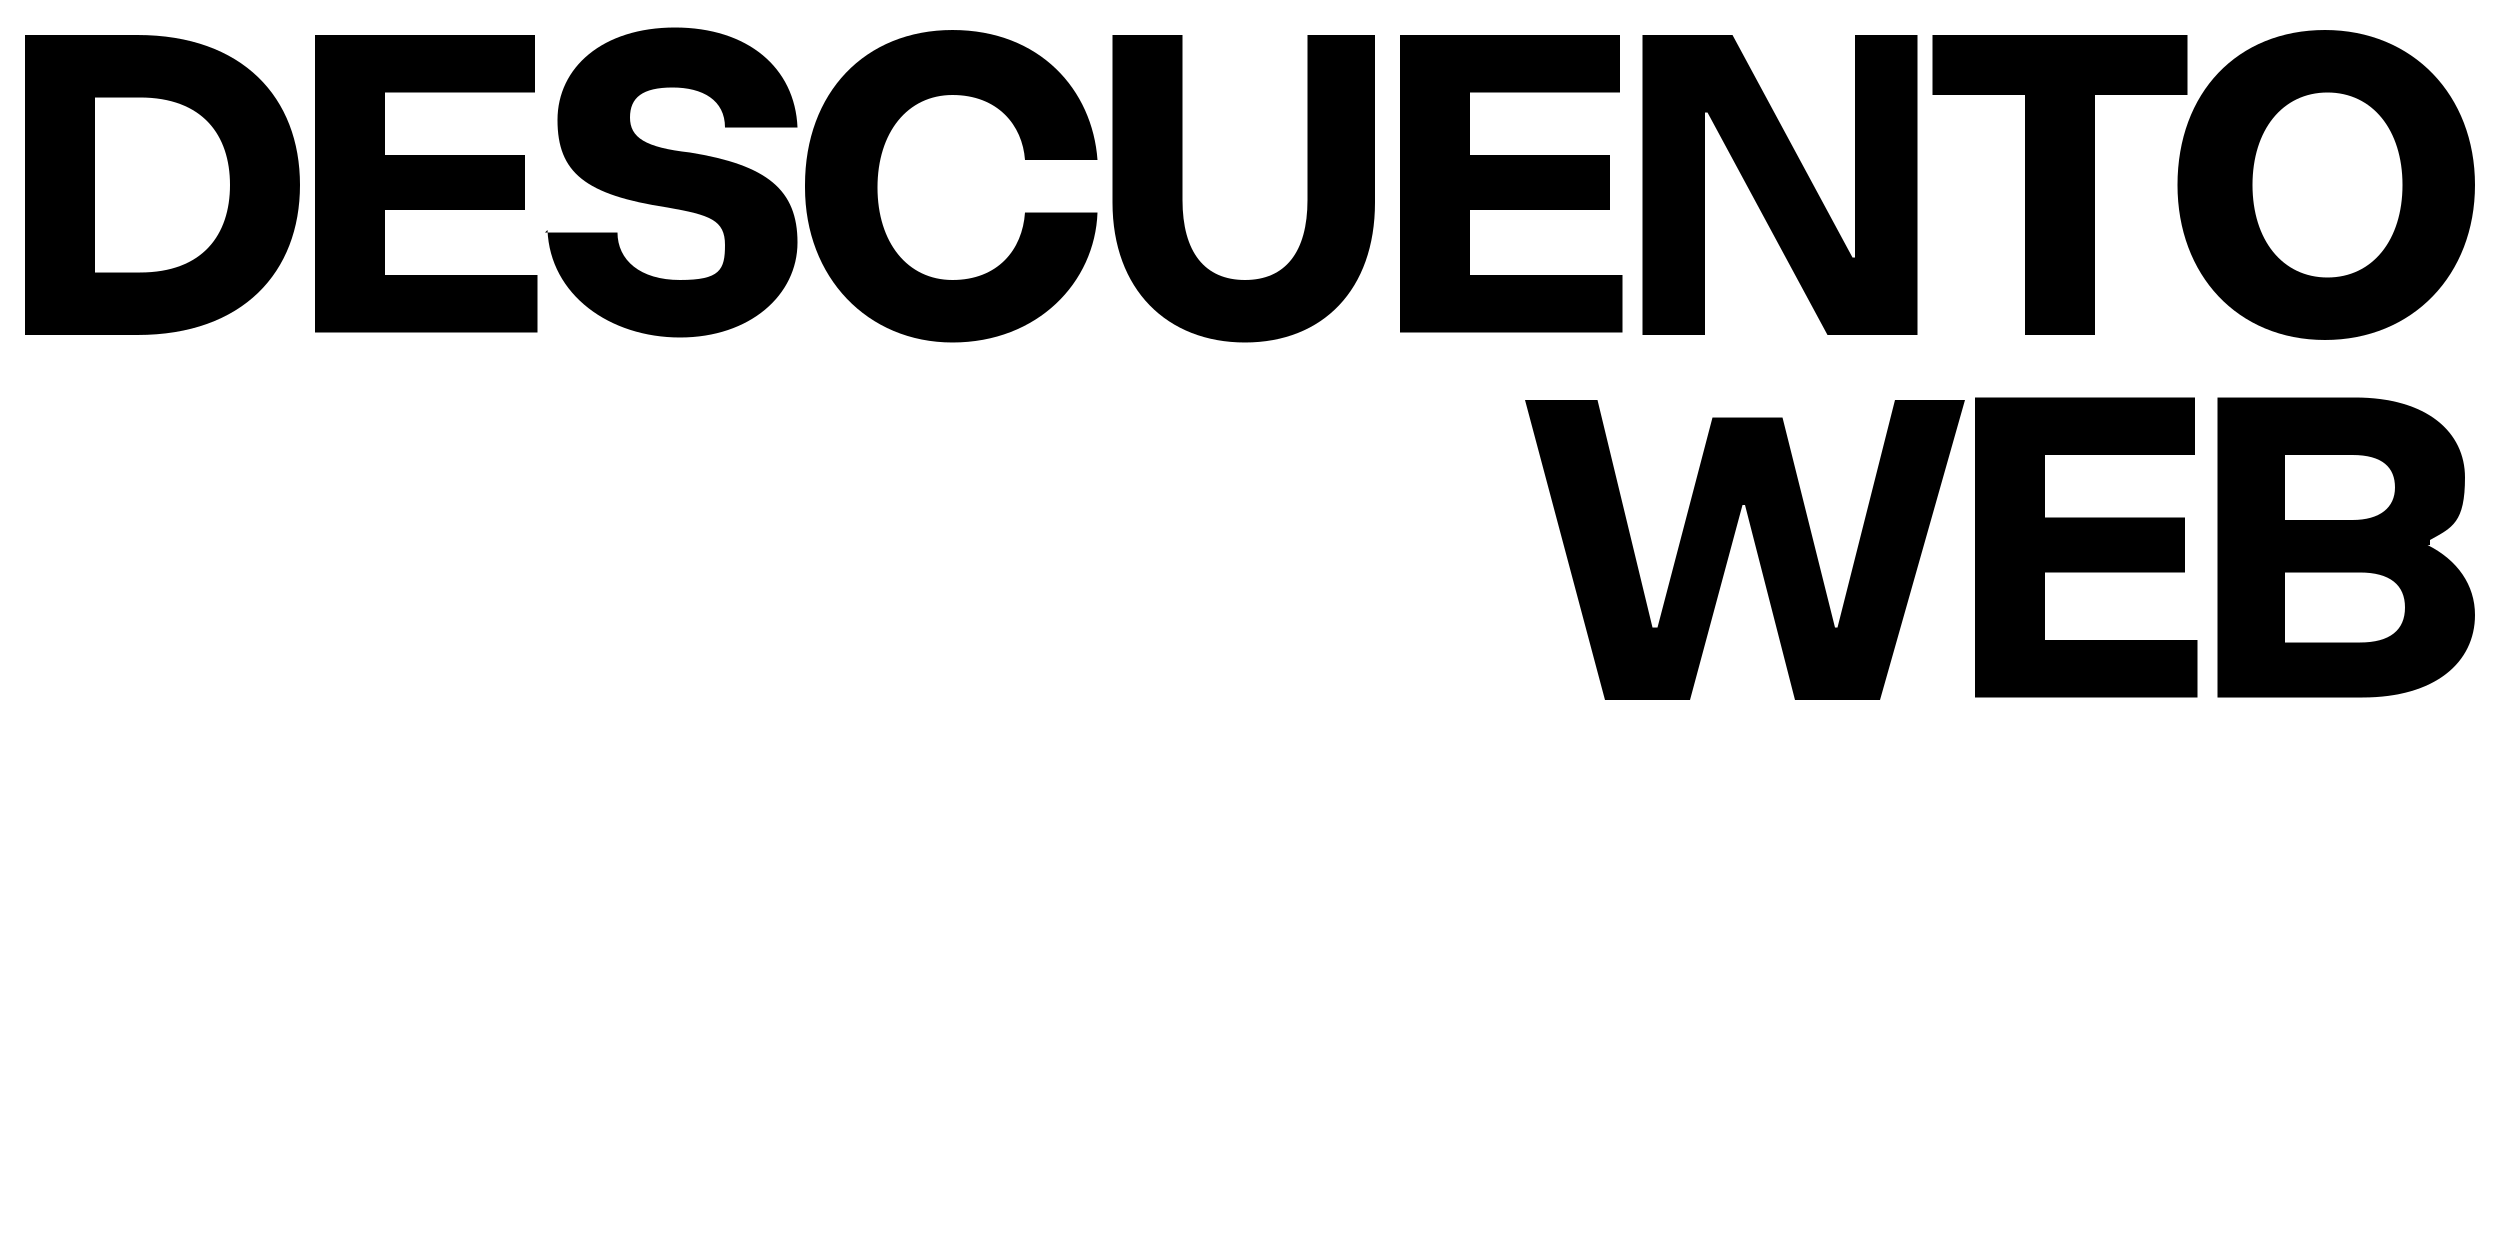
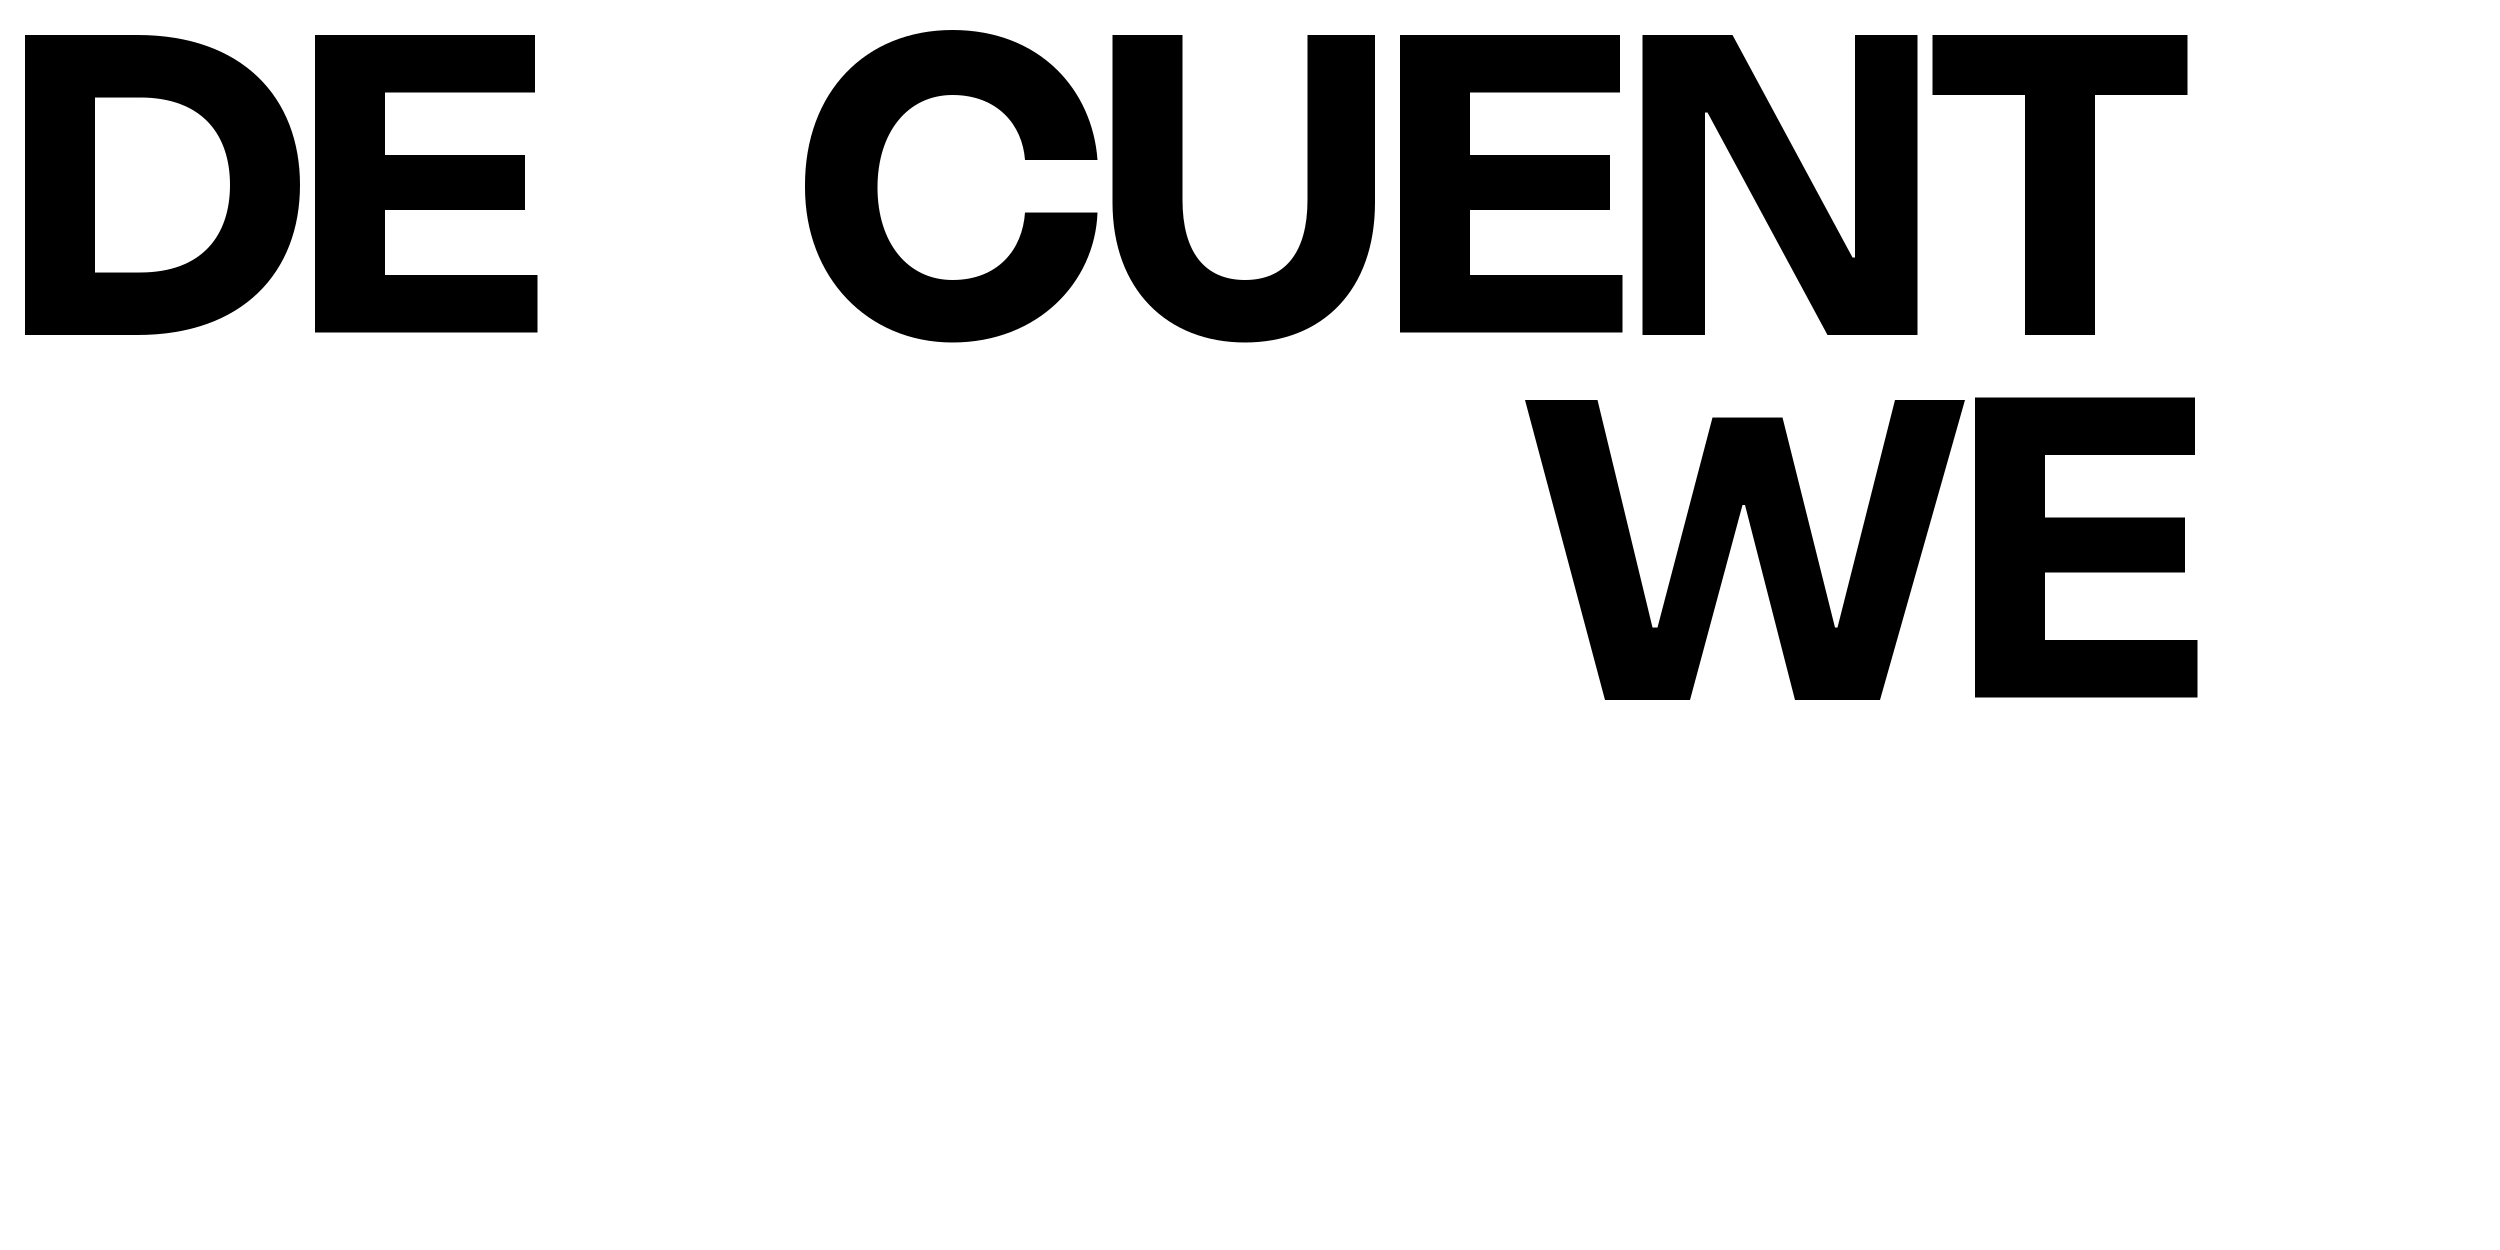
<svg xmlns="http://www.w3.org/2000/svg" version="1.1" viewBox="0 0 100 50">
  <g>
    <g id="Capa_1">
      <g>
        <path d="M1,13.4V1.4h4.5c4.2,0,6.5,2.5,6.5,6s-2.3,6-6.5,6H1ZM3.8,10.9h1.8c2.5,0,3.6-1.5,3.6-3.5s-1.1-3.5-3.6-3.5h-1.8v7.1Z" />
        <path d="M15.4,11h6.1v2.3h-8.9V1.4h8.8v2.3h-6v2.5h5.6v2.2h-5.6v2.7Z" />
-         <path d="M21.8,9.3h2.9c0,1.1.9,1.9,2.5,1.9s1.8-.4,1.8-1.4-.6-1.2-2.3-1.5c-3.3-.5-4.4-1.4-4.4-3.5s1.8-3.7,4.7-3.7,4.8,1.6,4.9,4h-2.9c0-1.1-.9-1.6-2.1-1.6s-1.7.4-1.7,1.2.6,1.2,2.4,1.4c3.1.5,4.3,1.5,4.3,3.6s-1.9,3.8-4.7,3.8-5.2-1.7-5.3-4.3Z" />
        <path d="M32.2,7.4c0-3.7,2.4-6.2,5.9-6.2s5.6,2.4,5.8,5.2h-2.9c-.1-1.4-1.1-2.6-2.9-2.6s-3,1.5-3,3.7,1.2,3.7,3,3.7,2.8-1.2,2.9-2.7h2.9c-.1,2.8-2.4,5.2-5.8,5.2s-5.9-2.6-5.9-6.2Z" />
        <path d="M44.5,8.1V1.4h2.8v6.6c0,2.1.9,3.2,2.5,3.2s2.5-1.1,2.5-3.2V1.4h2.7v6.7c0,3.5-2.1,5.6-5.2,5.6s-5.3-2.1-5.3-5.6Z" />
        <path d="M58.8,11h6.1v2.3h-8.9V1.4h8.8v2.3h-6v2.5h5.6v2.2h-5.6v2.7Z" />
        <path d="M65.7,13.4V1.4h3.6l4.8,8.9h.1V1.4h2.5v12h-3.6l-4.8-8.9h-.1v8.9h-2.6Z" />
        <path d="M81,13.4V3.8h-3.7V1.4h10.2v2.4h-3.7v9.6h-2.8Z" />
-         <path d="M87.1,7.4c0-3.7,2.4-6.2,5.9-6.2s6,2.6,6,6.2-2.5,6.2-6,6.2-5.9-2.6-5.9-6.2ZM96.1,7.4c0-2.2-1.2-3.7-3-3.7s-3,1.5-3,3.7,1.2,3.7,3,3.7,3-1.5,3-3.7Z" />
        <path d="M64.2,28l-3.2-12h2.9l2.2,9.1h.2l2.2-8.4h2.8l2.1,8.4h.1l2.3-9.1h2.8l-3.4,12h-3.4l-2-7.8h-.1l-2.1,7.8h-3.4Z" />
        <path d="M81.8,25.6h6.1v2.3h-8.9v-12h8.8v2.3h-6v2.5h5.6v2.2h-5.6v2.7Z" />
-         <path d="M97.1,21.8c1.2.6,1.9,1.6,1.9,2.8,0,1.9-1.6,3.3-4.5,3.3h-5.8v-12h5.5c2.9,0,4.4,1.4,4.4,3.2s-.5,2-1.4,2.5v.2ZM91.4,18.2v2.6h2.7c1.1,0,1.7-.5,1.7-1.3s-.5-1.3-1.7-1.3h-2.7ZM94.4,25.7c1.2,0,1.8-.5,1.8-1.4s-.6-1.4-1.8-1.4h-3v2.8h3Z" />
      </g>
    </g>
  </g>
</svg>